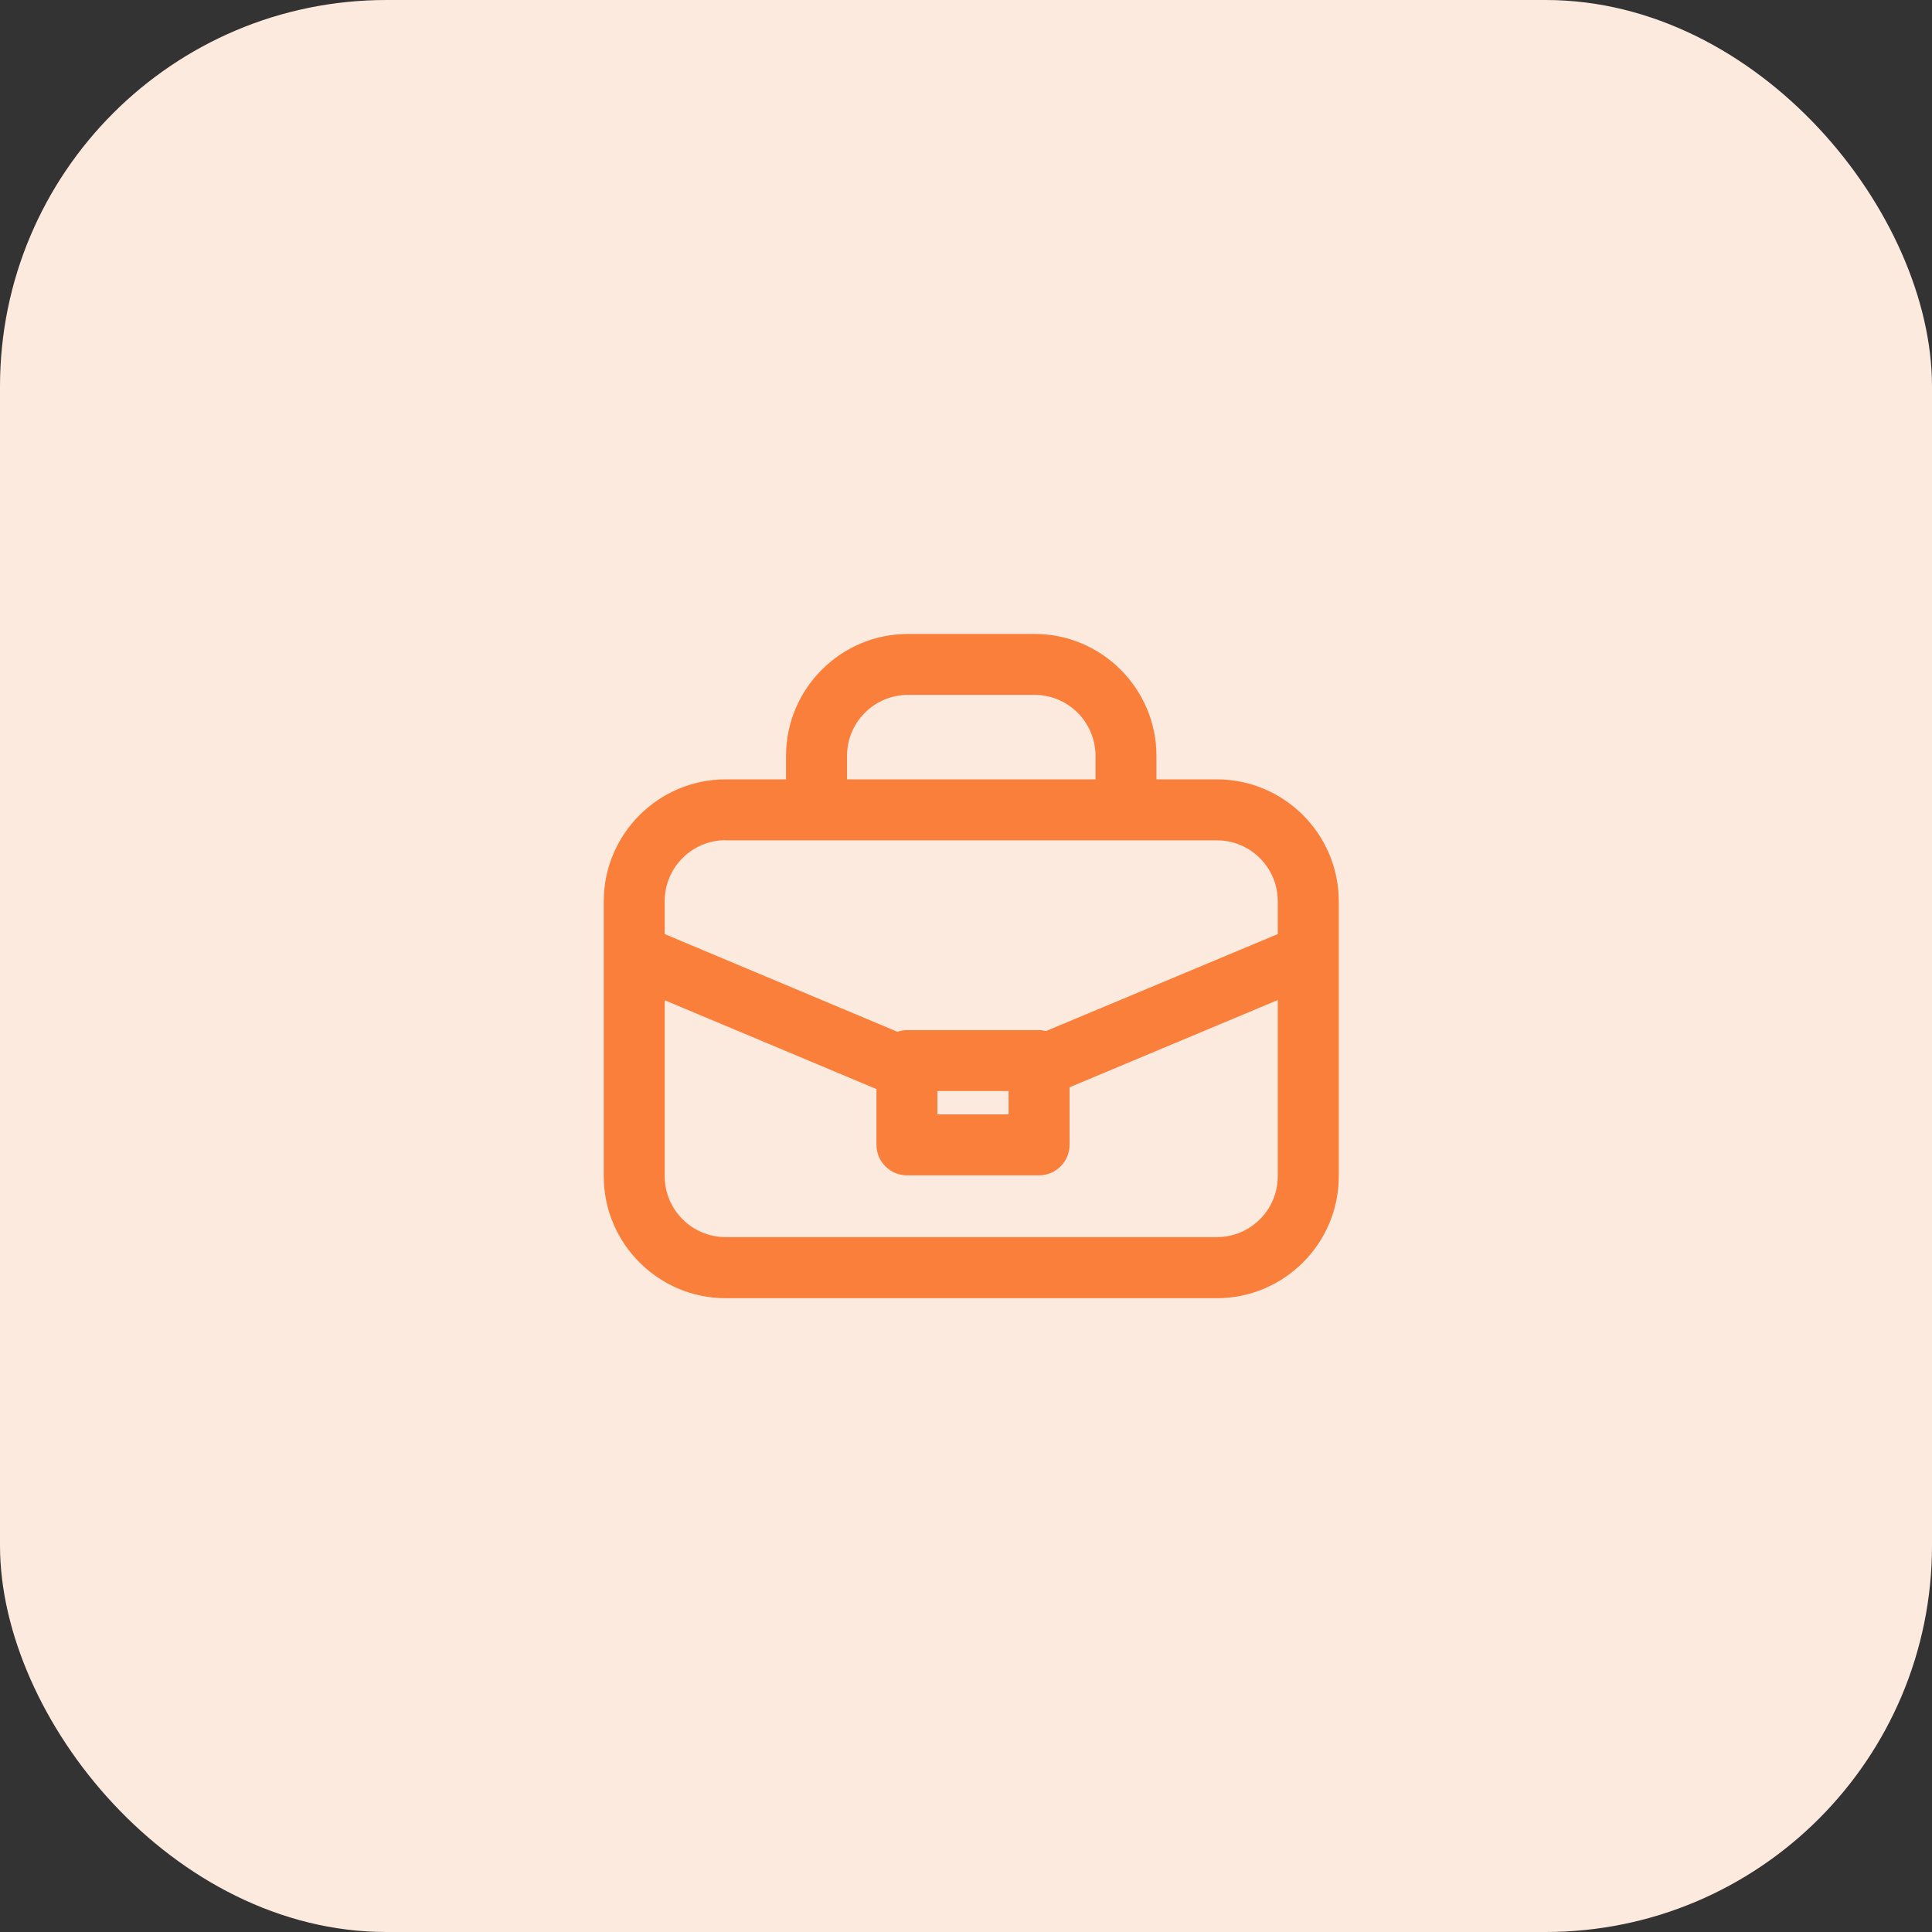
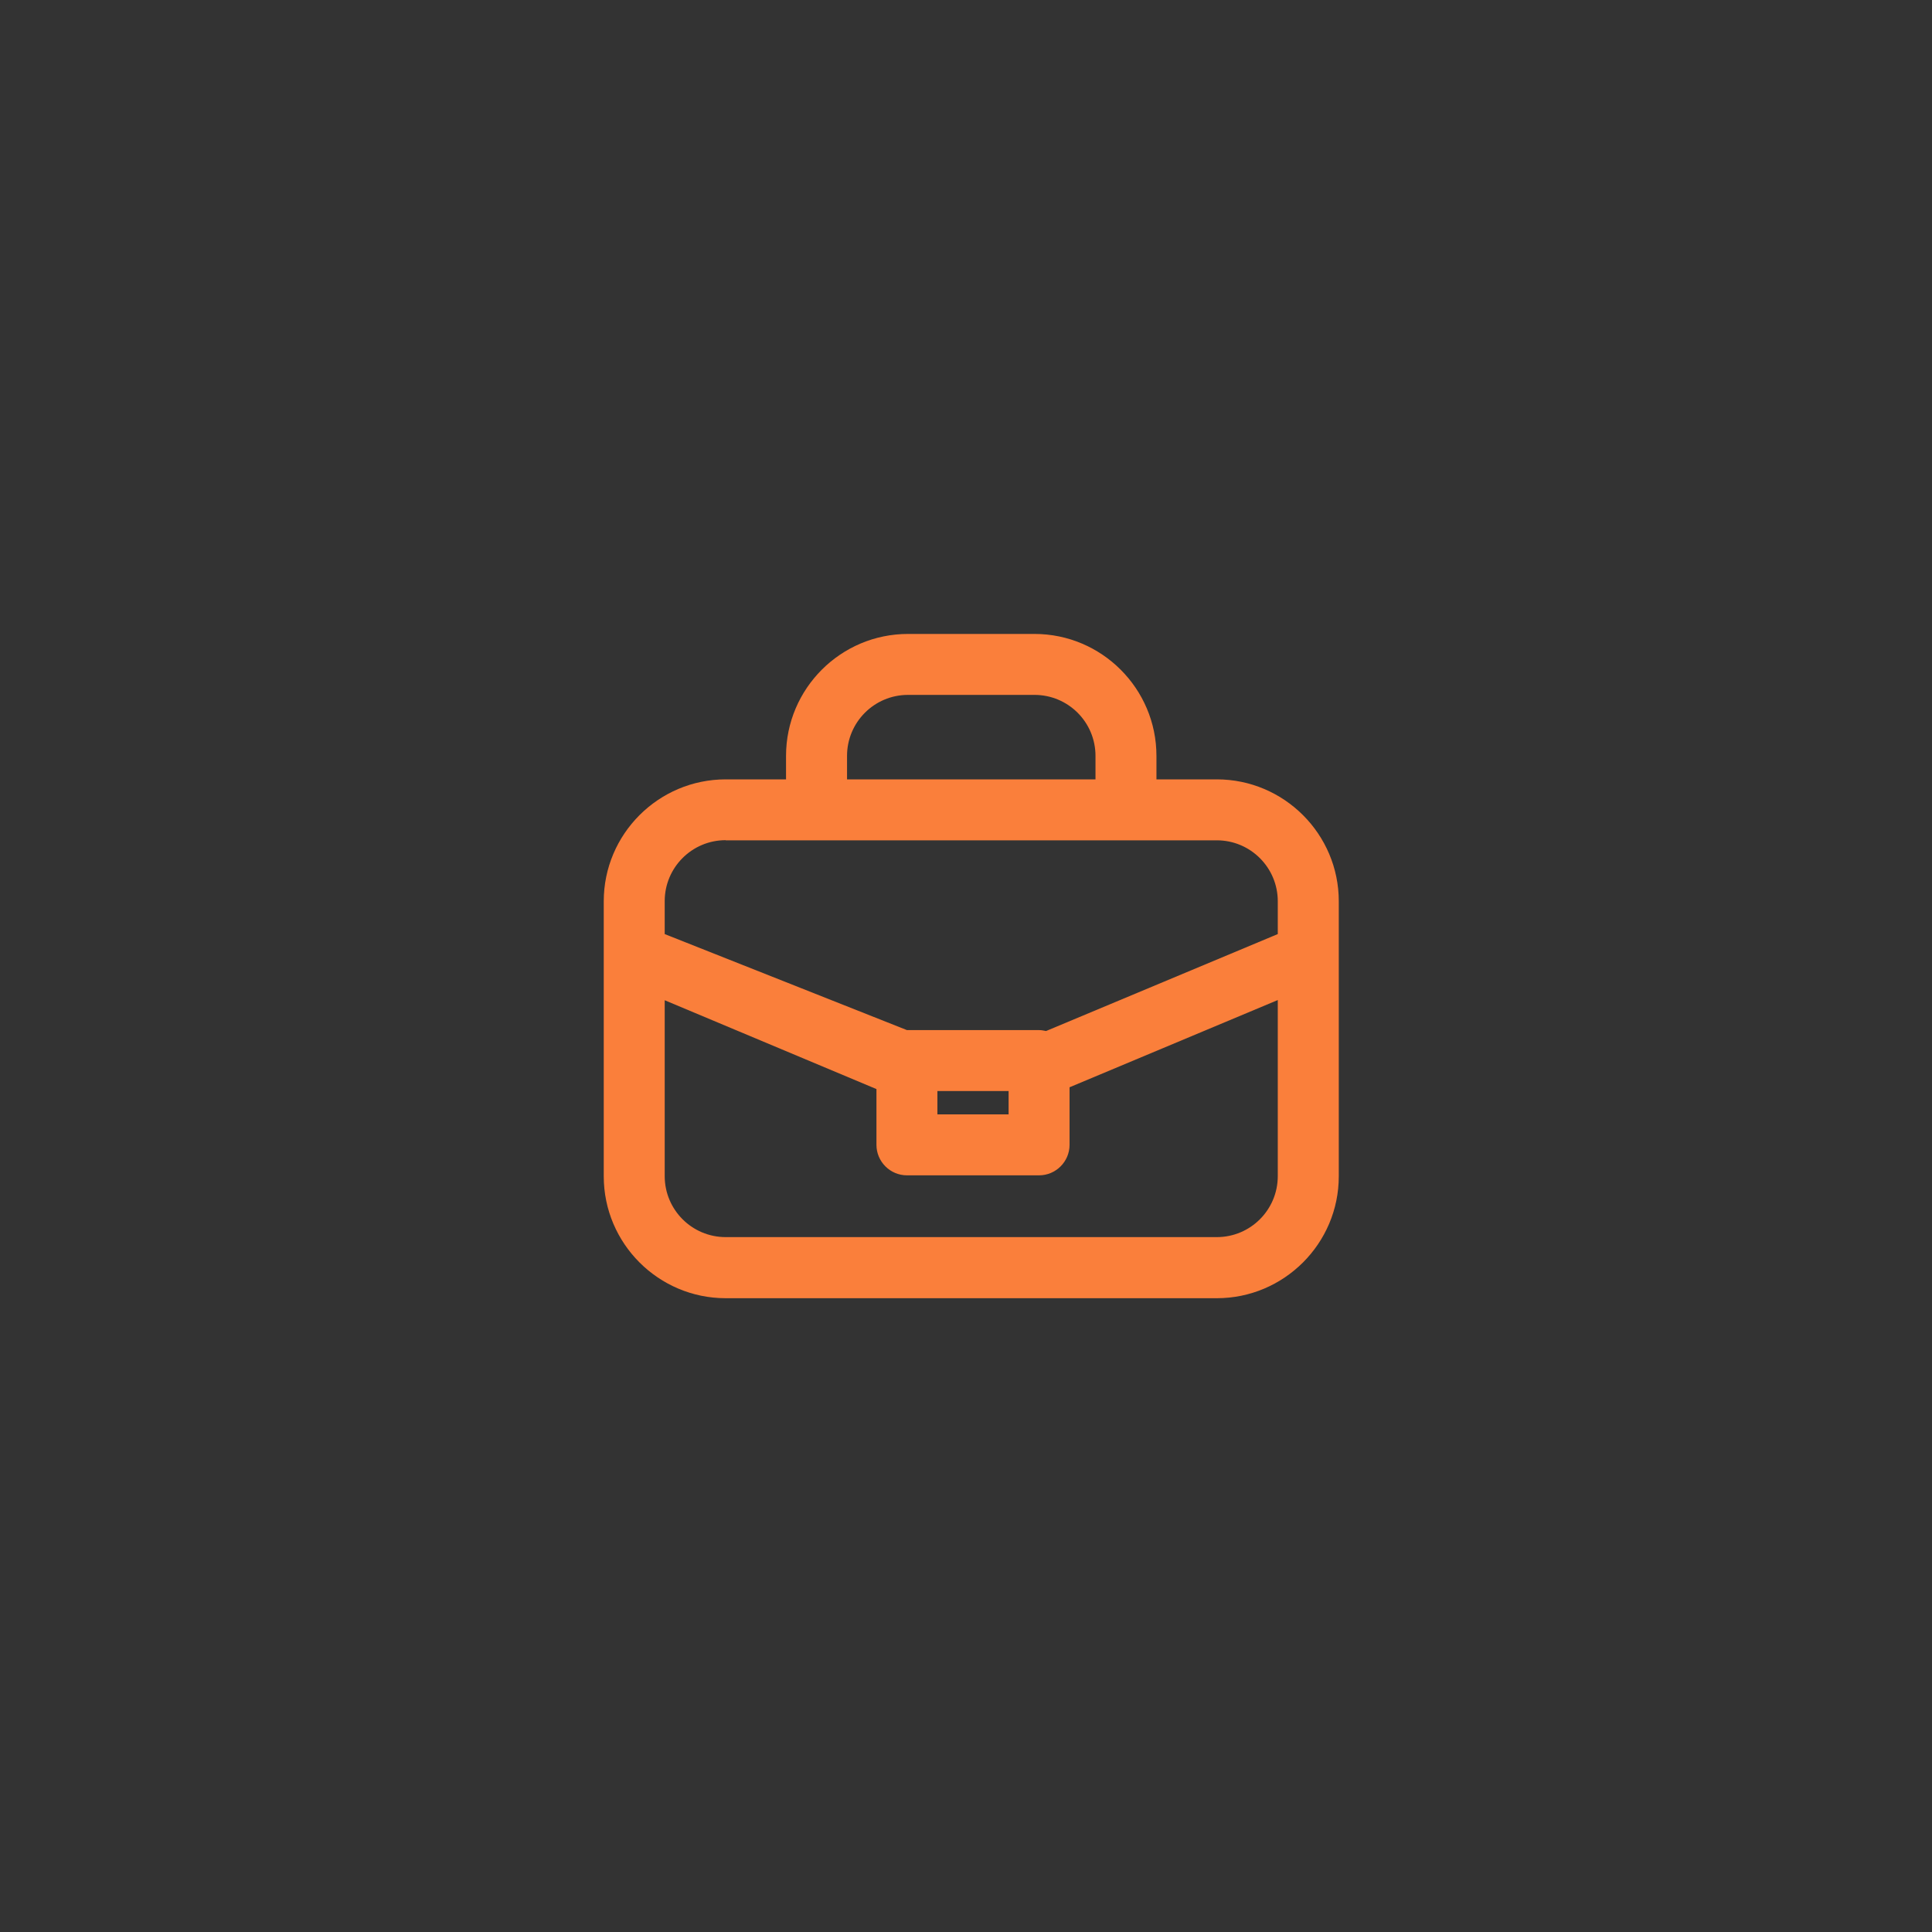
<svg xmlns="http://www.w3.org/2000/svg" width="40" height="40" viewBox="0 0 40 40" fill="none">
  <rect x="0" y="0" width="40" height="40" fill="#333333" stroke="none" />
-   <rect width="40" height="40" rx="8" fill="#FDEADF" />
-   <path d="M25.193 16.136H23.943V15.65C23.943 14.258 22.81 13.125 21.418 13.125H18.799C17.407 13.125 16.274 14.258 16.274 15.65V16.136H15.025C13.633 16.136 12.5 17.269 12.5 18.66V24.354C12.5 25.745 13.633 26.878 15.025 26.878H25.193C26.584 26.878 27.718 25.745 27.718 24.354V18.66C27.718 17.269 26.584 16.136 25.193 16.136ZM17.537 15.65C17.537 14.952 18.102 14.387 18.799 14.387H21.418C22.116 14.387 22.681 14.952 22.681 15.65V16.136H17.537V15.65ZM15.025 17.398H25.193C25.89 17.398 26.455 17.963 26.455 18.66V19.339L21.658 21.346C21.611 21.337 21.564 21.327 21.513 21.327H18.777C18.707 21.327 18.641 21.34 18.581 21.362L13.762 19.339V18.657C13.762 17.96 14.327 17.395 15.025 17.395V17.398ZM20.882 22.589V23.072H19.408V22.589H20.882ZM25.193 25.613H15.025C14.327 25.613 13.762 25.048 13.762 24.35V20.709L18.146 22.548V23.703C18.146 24.05 18.43 24.334 18.777 24.334H21.513C21.86 24.334 22.144 24.05 22.144 23.703V22.511L26.455 20.705V24.35C26.455 25.048 25.89 25.613 25.193 25.613Z" fill="#FA7F3B" />
+   <path d="M25.193 16.136H23.943V15.65C23.943 14.258 22.81 13.125 21.418 13.125H18.799C17.407 13.125 16.274 14.258 16.274 15.65V16.136H15.025C13.633 16.136 12.5 17.269 12.5 18.66V24.354C12.5 25.745 13.633 26.878 15.025 26.878H25.193C26.584 26.878 27.718 25.745 27.718 24.354V18.66C27.718 17.269 26.584 16.136 25.193 16.136ZM17.537 15.65C17.537 14.952 18.102 14.387 18.799 14.387H21.418C22.116 14.387 22.681 14.952 22.681 15.65V16.136H17.537V15.65ZM15.025 17.398H25.193C25.89 17.398 26.455 17.963 26.455 18.66V19.339L21.658 21.346C21.611 21.337 21.564 21.327 21.513 21.327H18.777L13.762 19.339V18.657C13.762 17.96 14.327 17.395 15.025 17.395V17.398ZM20.882 22.589V23.072H19.408V22.589H20.882ZM25.193 25.613H15.025C14.327 25.613 13.762 25.048 13.762 24.35V20.709L18.146 22.548V23.703C18.146 24.05 18.43 24.334 18.777 24.334H21.513C21.86 24.334 22.144 24.05 22.144 23.703V22.511L26.455 20.705V24.35C26.455 25.048 25.89 25.613 25.193 25.613Z" fill="#FA7F3B" />
</svg>